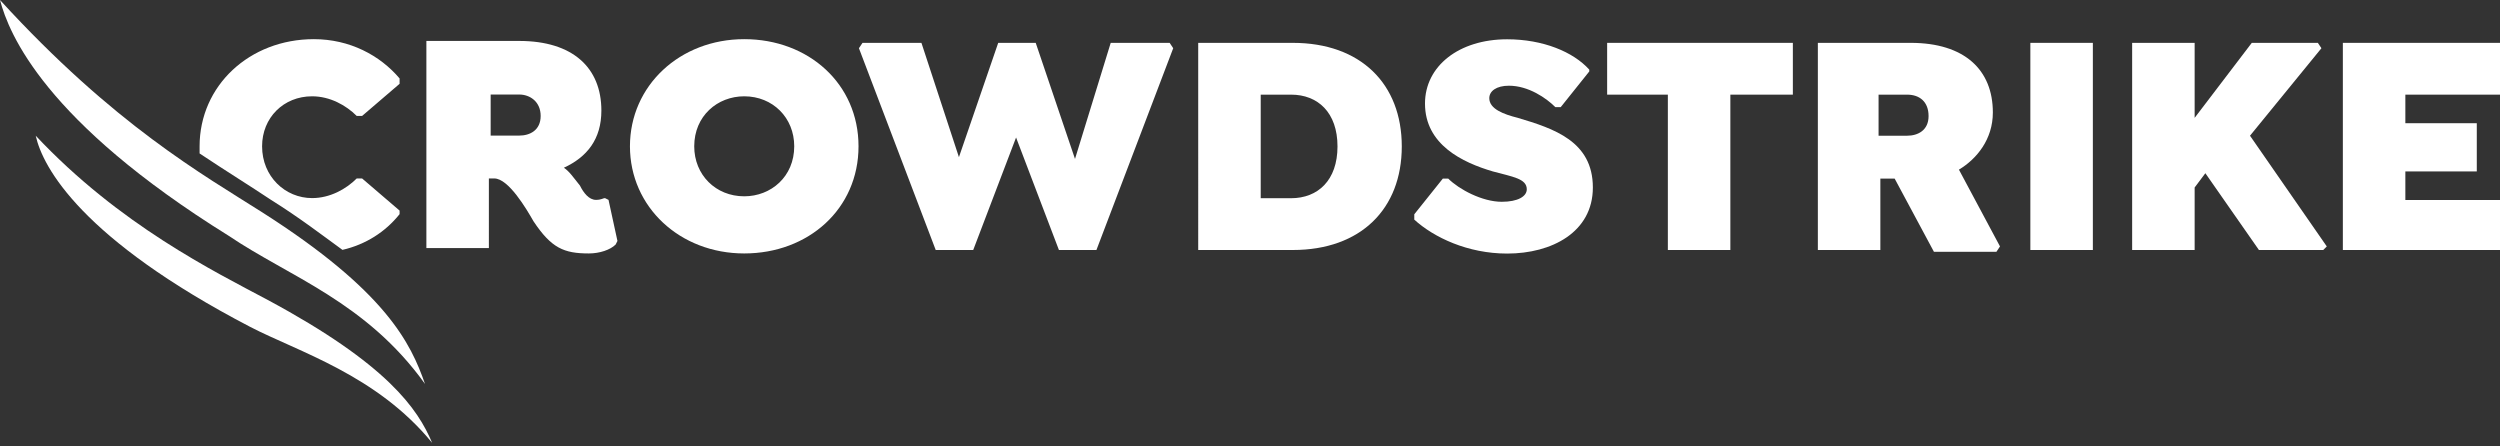
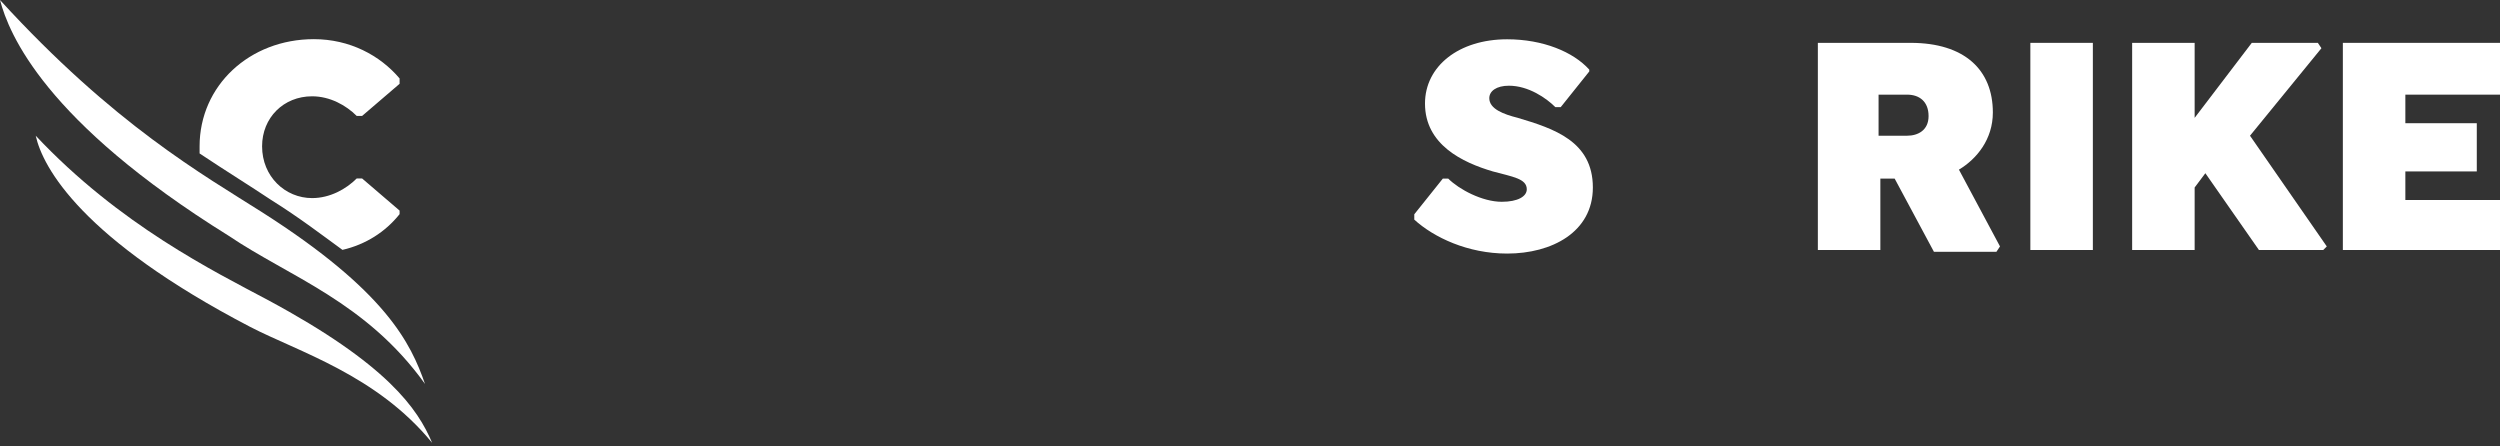
<svg xmlns="http://www.w3.org/2000/svg" version="1.1" id="Layer_1" x="0px" y="0px" viewBox="0 0 140 25" style="enable-background:new 0 0 140 25;" xml:space="preserve">
  <rect x="0" y="0" width="140" height="25" fill="#333333" stroke="none" />
  <style type="text/css">
	.st0{fill:#FFFFFF;}
</style>
  <g id="Page-1">
    <g id="Home" transform="translate(-644, -3493)">
      <g id="Section-Copy-3" transform="translate(0, 2970)">
        <g id="Logos" transform="translate(100, 359)">
          <g id="crowdstrike" transform="translate(544, 164)">
            <g id="Group-7" transform="translate(11.177, 2.193)">
              <path id="Fill-1" class="st0" d="M11.2,9.8V9.6L9.1,7.8H8.8C8.2,8.4,7.3,8.9,6.3,8.9C4.8,8.9,3.5,7.7,3.5,6        c0-1.6,1.2-2.8,2.8-2.8c1,0,1.9,0.5,2.5,1.1h0.3l2.1-1.8V2.2C10.1,0.9,8.4,0,6.4,0C2.8,0,0,2.6,0,6c0,0.1,0,0.3,0,0.4        C1.5,7.4,2.8,8.2,4,9c1.6,1,2.9,2,4,2.8C9.3,11.5,10.4,10.8,11.2,9.8 M1.3,9.8c0.8,1.1,2.1,1.8,3.5,2.1        c-1-0.5-1.9-1.1-2.7-1.6C1.8,10.1,1.6,9.9,1.3,9.8" />
-               <path id="Fill-3" class="st0" d="M23.4,11.3L22.9,9l-0.2-0.1c-0.1,0-0.2,0.1-0.5,0.1c-0.4,0-0.7-0.4-0.9-0.8        c-0.4-0.5-0.6-0.8-0.9-1c1.3-0.6,2.1-1.6,2.1-3.2c0-2.4-1.6-3.9-4.6-3.9h-5.2v11.6h3.5V7.8h0.3c0.8,0,1.8,1.7,2.2,2.4        c1,1.5,1.7,1.8,3.1,1.8c0.6,0,1.2-0.2,1.5-0.5L23.4,11.3z M19.1,4.3c0,0.8-0.6,1.1-1.2,1.1h-1.6V3.1h1.6        C18.5,3.1,19.1,3.5,19.1,4.3L19.1,4.3z" />
-               <path id="Fill-5" class="st0" d="M36.9,6c0-3.5-2.8-6-6.4-6s-6.4,2.6-6.4,6s2.8,6,6.4,6S36.9,9.5,36.9,6 M33.3,6        c0,1.7-1.3,2.8-2.8,2.8c-1.6,0-2.8-1.2-2.8-2.8c0-1.7,1.3-2.8,2.8-2.8C32.1,3.2,33.3,4.4,33.3,6" />
            </g>
-             <polygon id="Fill-8" class="st0" points="65.5,2.4 62.2,2.4 60.2,8.9 58,2.4 55.9,2.4 53.7,8.8 51.6,2.4 48.3,2.4 48.1,2.7        52.4,14 54.5,14 56.9,7.7 59.3,14 61.4,14 65.7,2.7      " />
-             <path id="Fill-9" class="st0" d="M78.5,8.2c0-3.5-2.3-5.8-6.1-5.8h-5.3V14h5.3C76.2,14,78.5,11.7,78.5,8.2 M74.9,8.2       c0,1.9-1.1,2.9-2.6,2.9h-1.7V5.3h1.7C73.8,5.3,74.9,6.3,74.9,8.2" />
-             <polygon id="Fill-11" class="st0" points="96.9,5.3 100.4,5.3 100.4,2.4 90,2.4 90,5.3 93.4,5.3 93.4,14 96.9,14      " />
            <path id="Fill-12" class="st0" d="M111.6,6.3c0-2.4-1.6-3.9-4.6-3.9h-5.2V14h3.5V10h0.8l2.2,4.1h3.5l0.2-0.3l-2.3-4.3       C110.7,8.9,111.6,7.8,111.6,6.3 M108,6.5c0,0.8-0.6,1.1-1.2,1.1h-1.6V5.3h1.6C107.5,5.3,108,5.7,108,6.5" />
            <polygon id="Fill-14" class="st0" points="113.7,14 117.2,14 117.2,2.4 113.7,2.4      " />
            <polygon id="Fill-15" class="st0" points="126,7.6 130,2.7 129.8,2.4 126.1,2.4 122.9,6.6 122.9,2.4 119.4,2.4 119.4,14        122.9,14 122.9,10.5 123.5,9.7 126.5,14 130.1,14 130.3,13.8      " />
            <polygon id="Fill-16" class="st0" points="131.2,2.4 131.2,14 140,14 140,11.2 134.7,11.2 134.7,9.6 138.7,9.6 138.7,6.9        134.7,6.9 134.7,5.3 140,5.3 140,2.4      " />
            <g id="Group-23">
              <path id="Fill-17" class="st0" d="M84.4,14.2c2.5,0,4.8-1.2,4.8-3.7c0-2.6-2.2-3.3-4.2-3.9c-0.8-0.2-1.6-0.5-1.6-1.1        c0-0.4,0.4-0.7,1.1-0.7c1.1,0,2.1,0.7,2.6,1.2h0.3l1.6-2V3.9c-0.9-1-2.6-1.7-4.6-1.7c-2.7,0-4.6,1.5-4.6,3.6        c0,2.3,2.1,3.3,3.8,3.8c1.1,0.3,1.9,0.4,1.9,1c0,0.4-0.5,0.7-1.4,0.7c-1.1,0-2.4-0.7-3-1.3h-0.3l-1.6,2v0.3        C80.3,13.3,82.2,14.2,84.4,14.2" />
              <path id="Fill-19" class="st0" d="M24.2,24.8c-0.8-1.9-2.5-4.4-9.2-8C12,15.2,6.7,12.6,2,7.6c0.4,1.8,2.6,5.8,12,10.7        C16.7,19.7,21.1,21,24.2,24.8" />
              <path id="Fill-21" class="st0" d="M23.8,21.5c-0.8-2.3-2.2-5.2-9.1-9.6C11.4,9.8,6.4,7,0,0c0.5,1.9,2.5,6.8,12.8,13.2        C16.2,15.5,20.5,16.9,23.8,21.5" />
            </g>
          </g>
        </g>
      </g>
    </g>
  </g>
</svg>